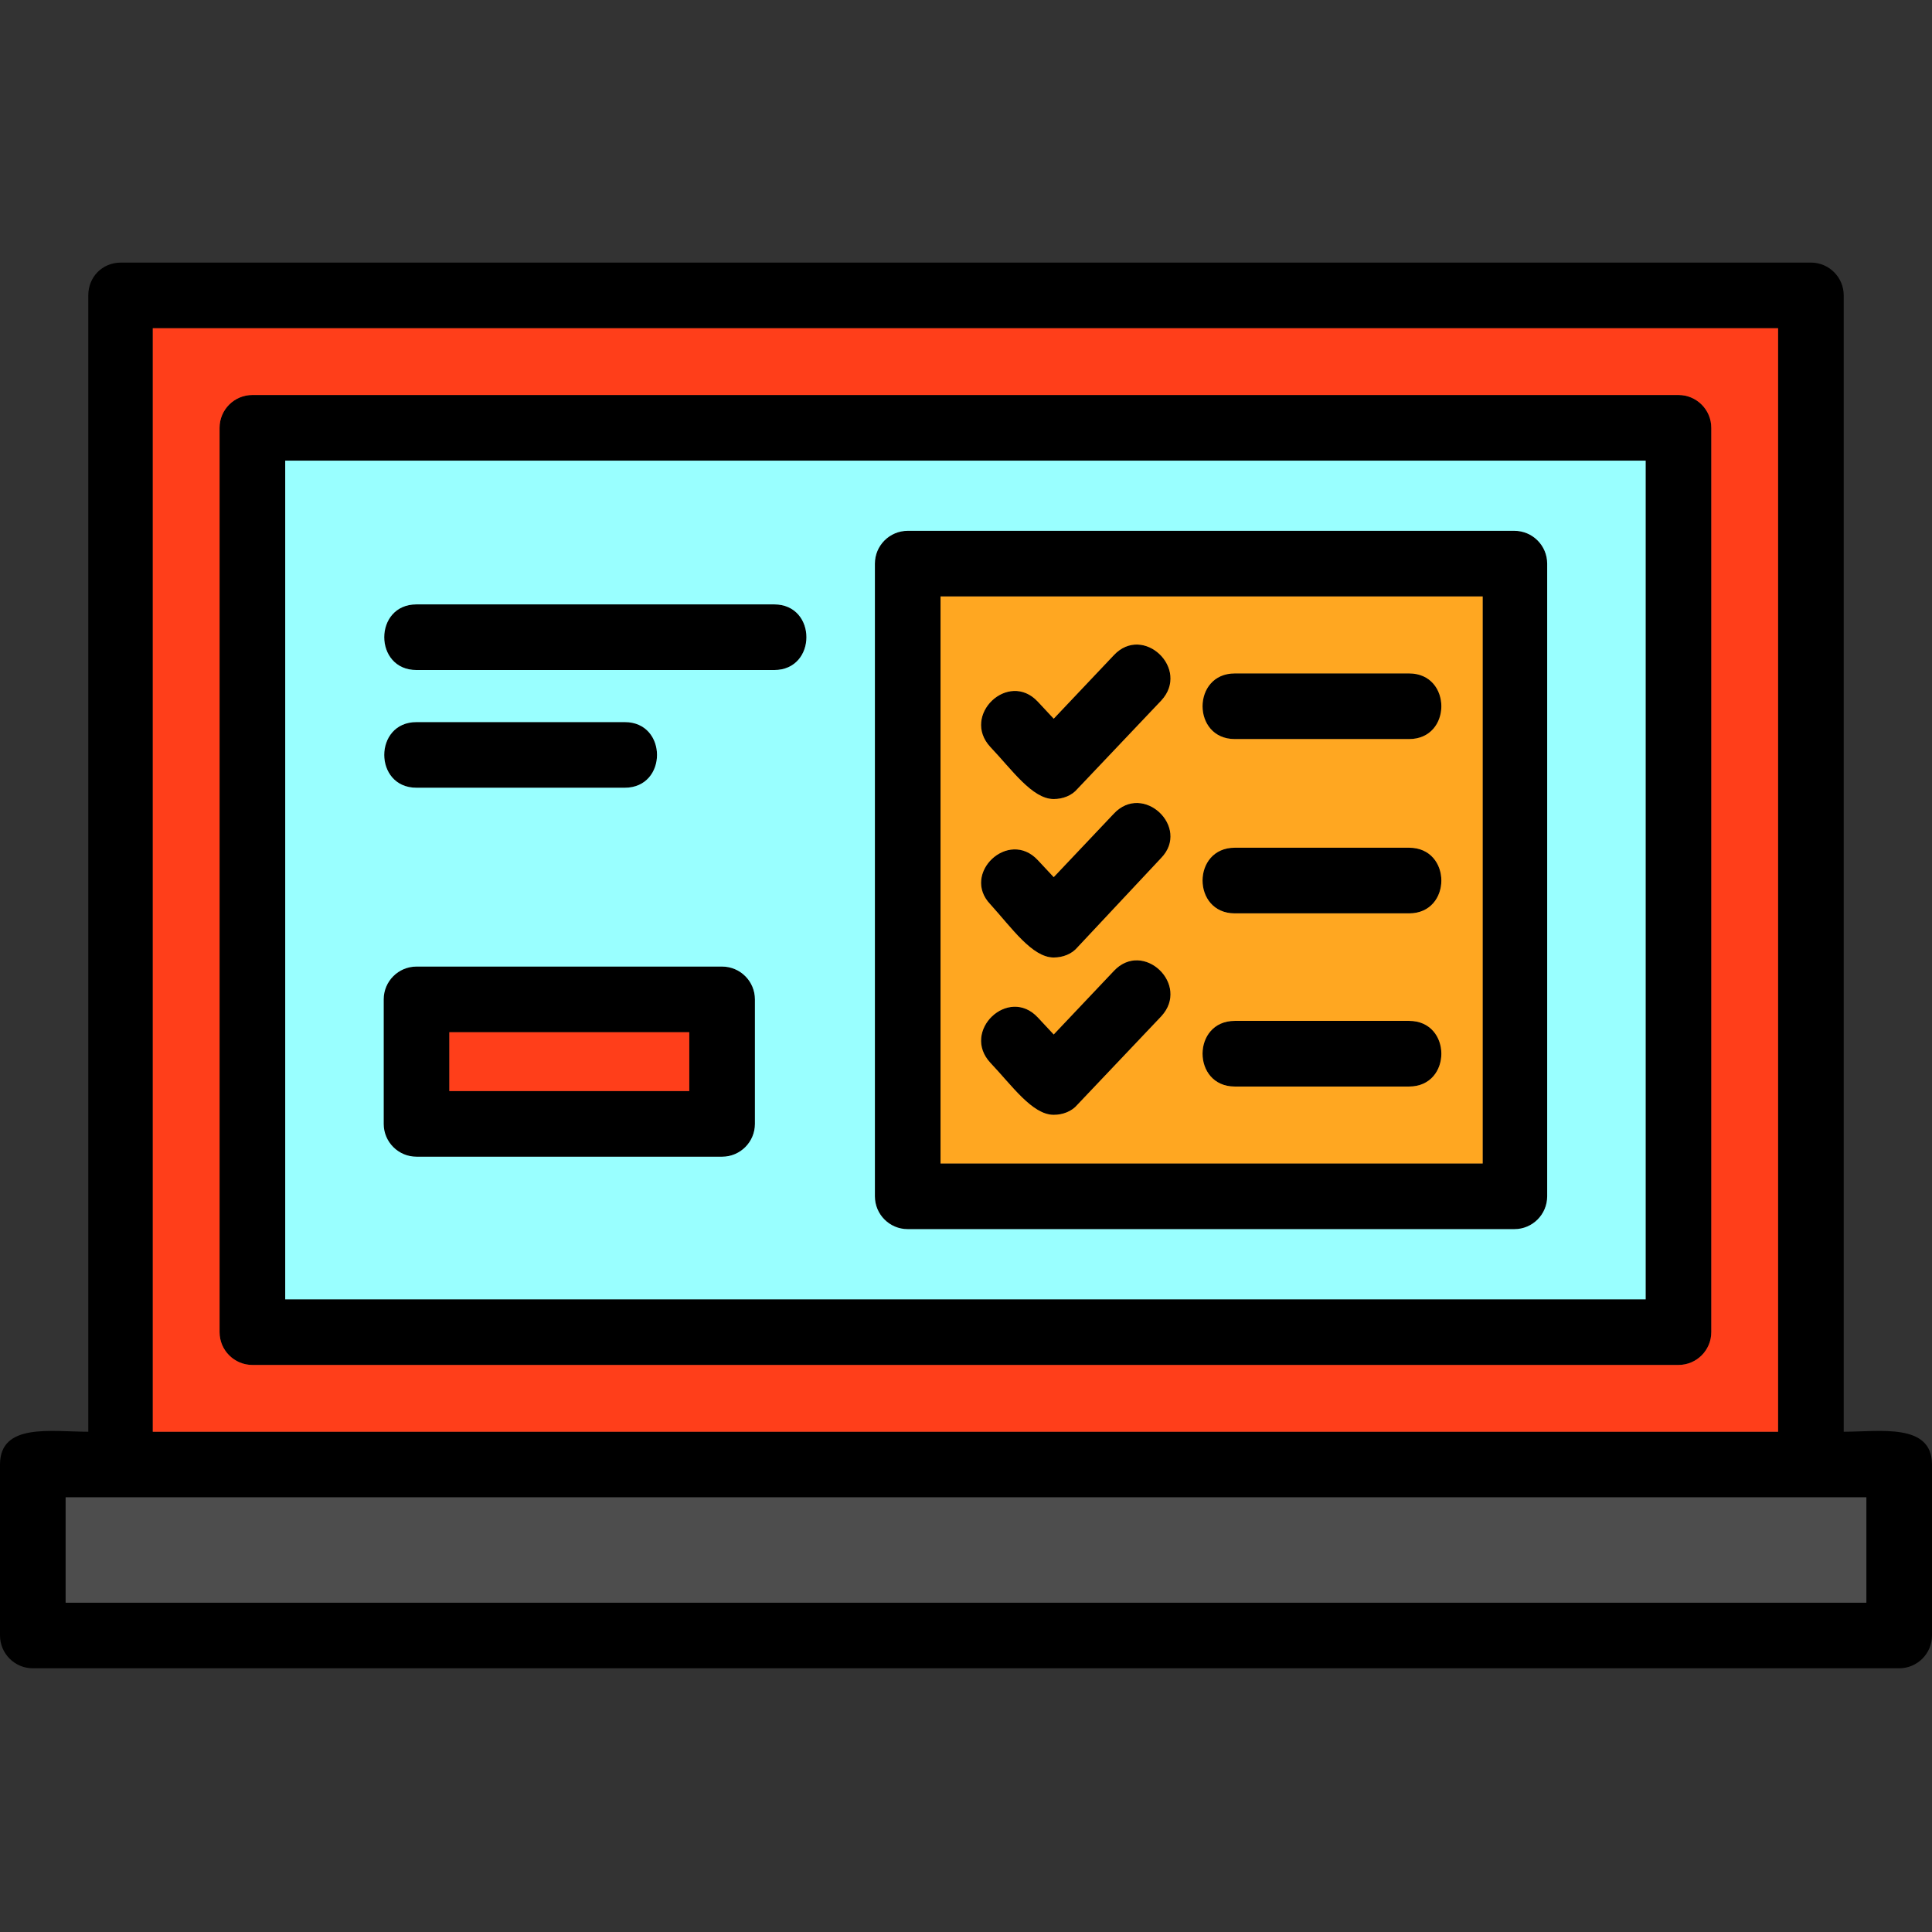
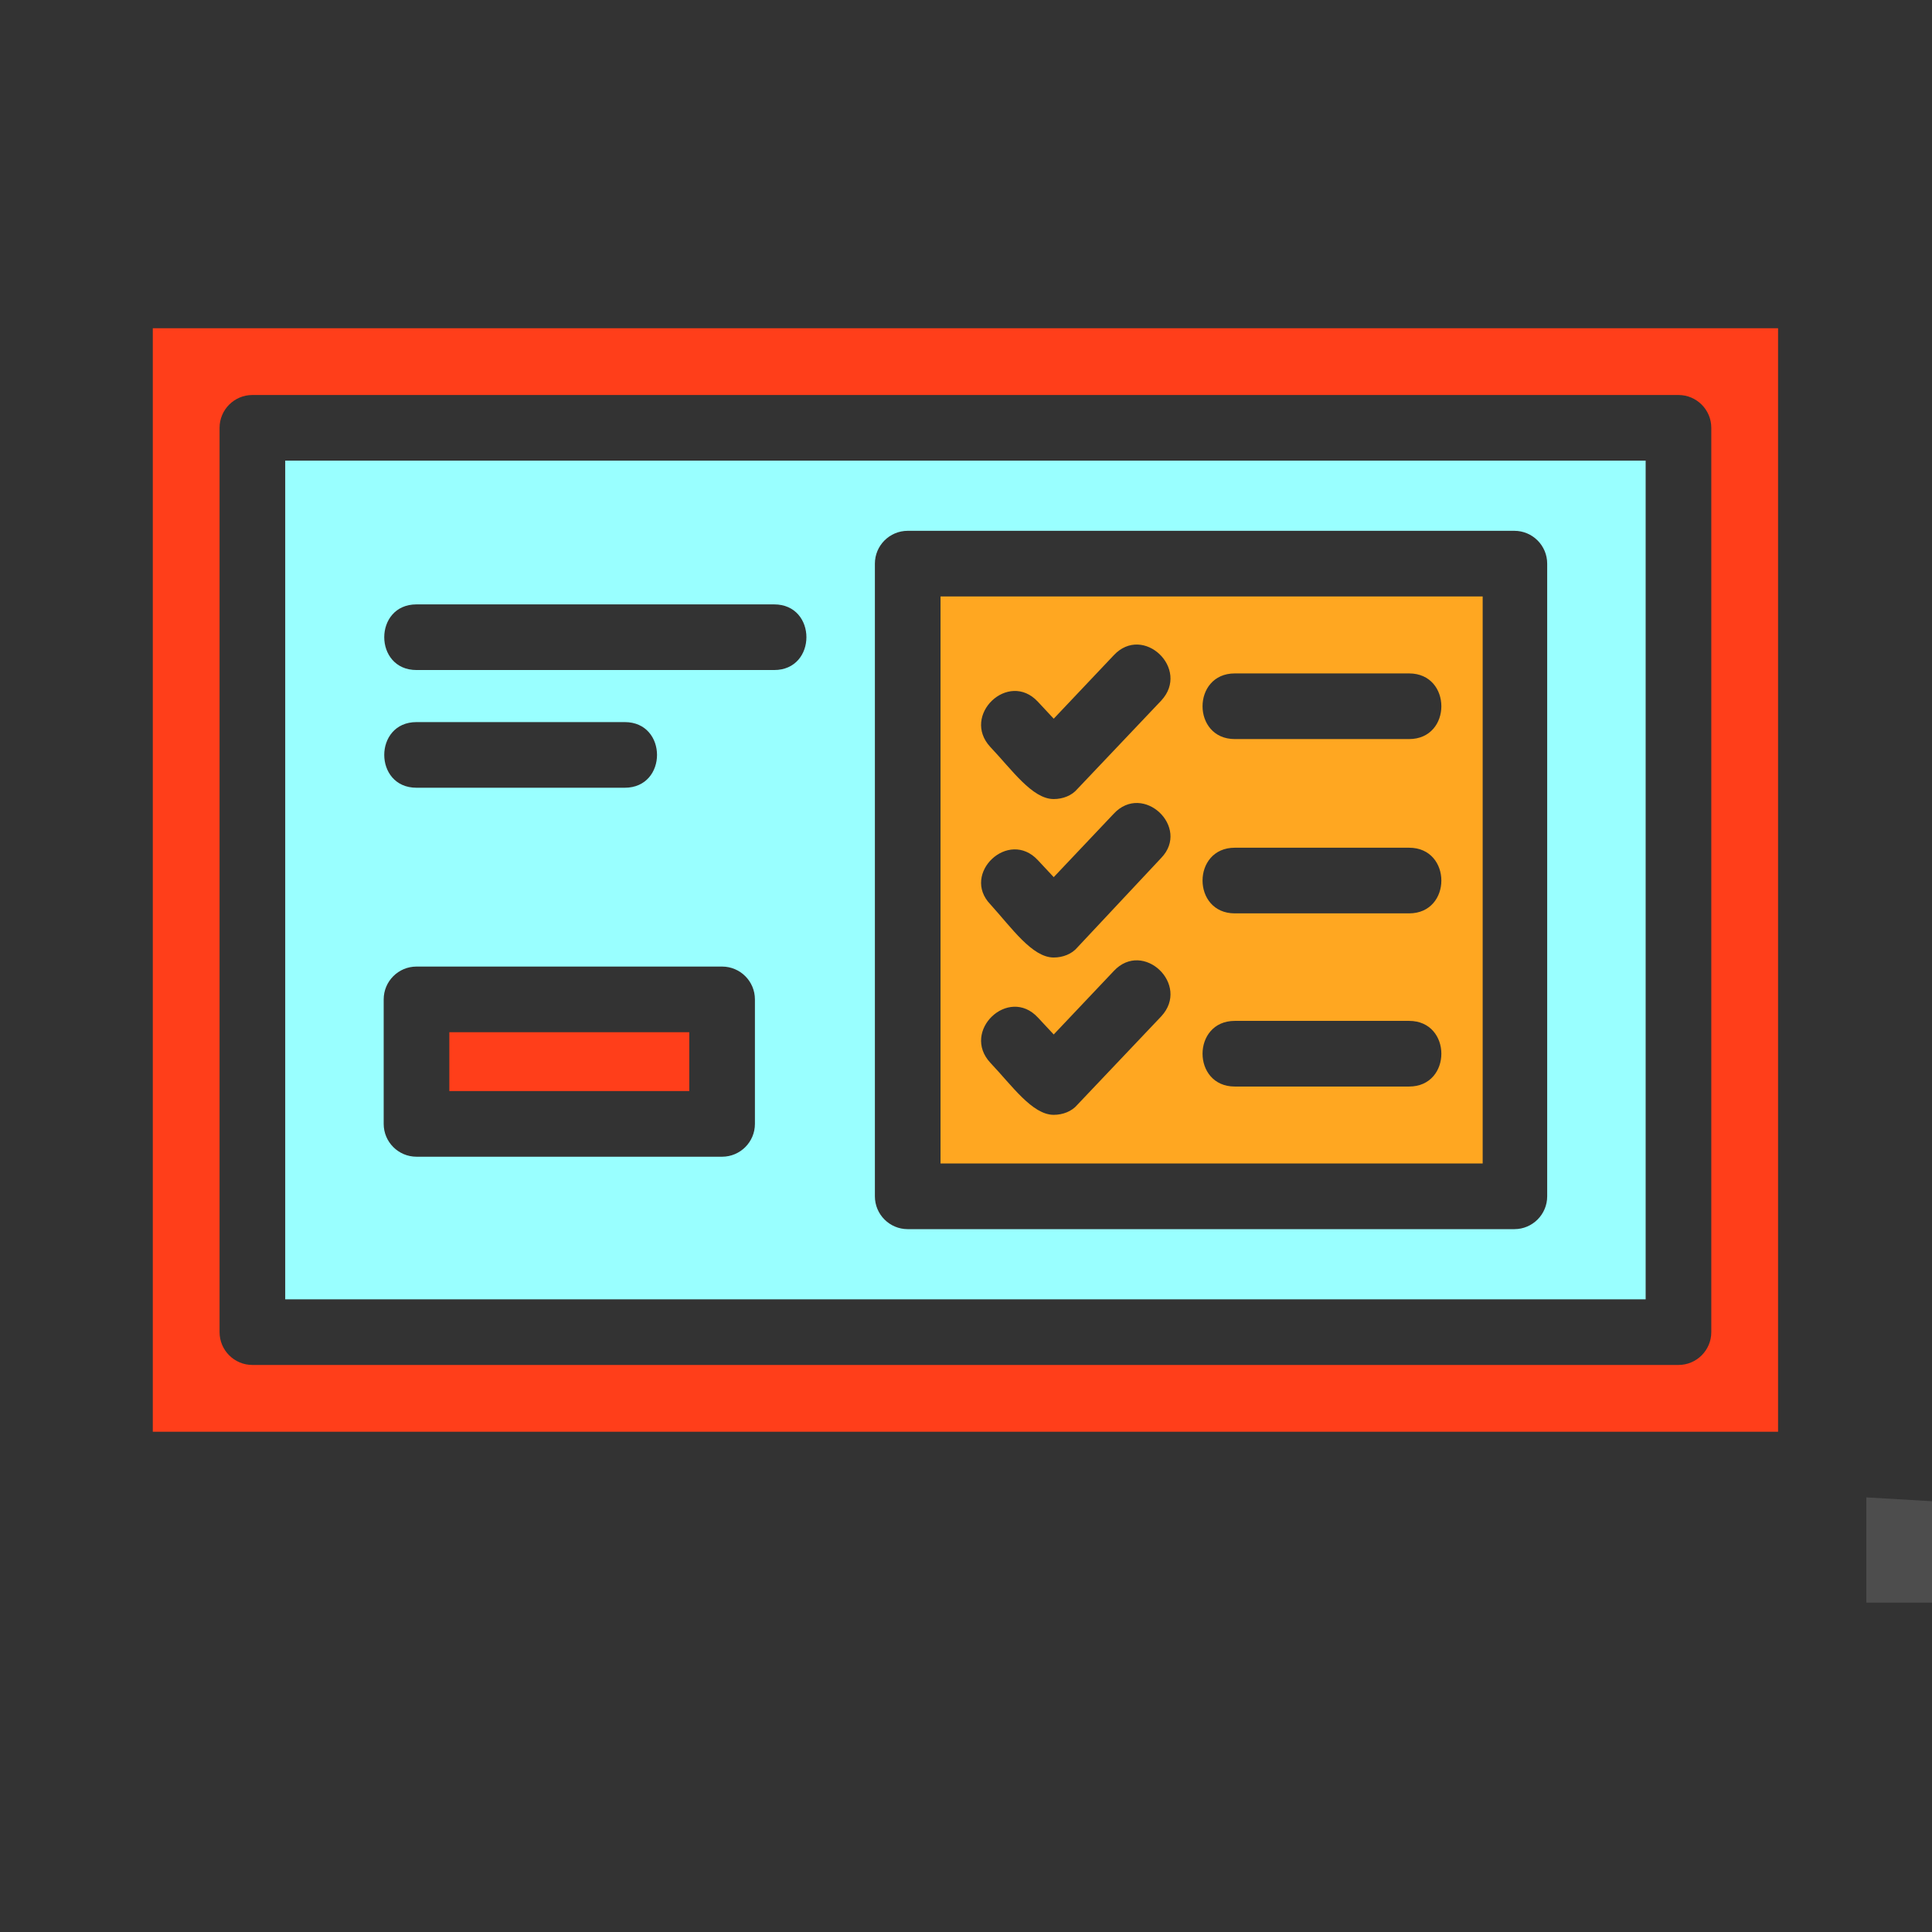
<svg xmlns="http://www.w3.org/2000/svg" clip-rule="evenodd" fill-rule="evenodd" height="1.707in" image-rendering="optimizeQuality" shape-rendering="geometricPrecision" text-rendering="geometricPrecision" viewBox="0 0 1707 1707" width="1.707in">
  <rect x="0" y="0" width="1707" height="1707" fill="#333333" stroke="none" />
  <g id="Layer_x0020_1">
-     <path d="m931 985c-19 0-37-26-56-46-26-28 16-68 42-40l14 15 53-56c26-28 68 12 42 40l-74 78c-5 6-13 9-21 9zm-853 280v-1004c0-16 12-29 29-29h1493c16 0 29 13 29 29v1004c32 0 78-8 78 29v151c0 16-13 29-29 29h-1649c-16 0-29-13-29-29v-151c0-37 45-29 78-29zm1493 0v-975h-1436v975zm-88-59h-1260c-16 0-29-13-29-29v-799c0-16 13-29 29-29h1260c16 0 29 13 29 29v799c0 16-13 29-29 29zm-1231-58h1202v-741h-1202zm-194 268h1591v-93c-531 0-1061 0-1591 0zm580-394h-270c-16 0-29-13-29-29v-110c0-16 13-29 29-29h270c16 0 29 13 29 29v110c0 16-13 29-29 29zm-241-58h212v-52h-212zm287-372h-316c-38 0-38-58 0-58h316c38 0 38 58 0 58zm-132 104h-184c-38 0-38-58 0-58h184c38 0 38 58 0 58zm786 390h-536c-16 0-29-13-29-29v-559c0-16 13-29 29-29h536c16 0 29 13 29 29v559c0 16-13 29-29 29zm-507-58h479v-501h-479zm414-375h-154c-38 0-38-58 0-58h154c38 0 38 58 0 58zm0 154h-154c-38 0-38-58 0-58h154c38 0 38 58 0 58zm0 153h-154c-38 0-38-58 0-58h154c38 0 38 58 0 58zm-314-254c-19 0-37-26-56-46-26-28 16-68 42-40l14 15 53-56c26-28 68 12 42 40l-74 78c-5 6-13 9-21 9zm0 140c-19 0-37-26-56-47-26-27 16-67 42-39l14 15 53-56c26-28 68 12 42 39l-74 79c-5 6-13 9-21 9z" />
-     <path d="m1649 1323h-1591v93h1591z" fill="#4d4d4d" />
+     <path d="m1649 1323v93h1591z" fill="#4d4d4d" />
    <path d="m135 1265h1436v-975h-1436zm1348-59h-1260c-16 0-29-13-29-29v-799c0-16 13-29 29-29h1260c16 0 29 13 29 29v799c0 16-13 29-29 29z" fill="#ff3e1a" />
    <path d="m252 1148h1202v-741h-1202zm521-91v-559c0-16 13-29 29-29h536c16 0 29 13 29 29v559c0 16-13 29-29 29h-536c-16 0-29-13-29-29zm-135-35h-270c-16 0-29-13-29-29v-110c0-16 13-29 29-29h270c16 0 29 13 29 29v110c0 16-13 29-29 29zm-86-384c38 0 38 58 0 58h-184c-38 0-38-58 0-58zm132-46h-316c-38 0-38-58 0-58h316c38 0 38 58 0 58z" fill="#9ff" />
    <path d="m397 964h212v-52h-212z" fill="#ff3e1a" />
    <path d="m984 858c26-28 68 12 42 40l-74 78c-5 6-13 9-21 9-19 0-37-26-56-46-26-28 16-68 42-40l14 15zm-153-331v501h479v-501zm414 280h-154c-38 0-38-58 0-58h154c38 0 38 58 0 58zm0-154h-154c-38 0-38-58 0-58h154c38 0 38 58 0 58zm-154 249h154c38 0 38 58 0 58h-154c-38 0-38-58 0-58zm-65-144-74 79c-5 6-13 9-21 9-19 0-37-26-56-47-26-27 16-67 42-39l14 15 53-56c26-28 68 12 42 39zm-95-52c-19 0-37-26-56-46-26-28 16-68 42-40l14 15 53-56c26-28 68 12 42 40l-74 78c-5 6-13 9-21 9z" fill="#ffa721" />
  </g>
</svg>